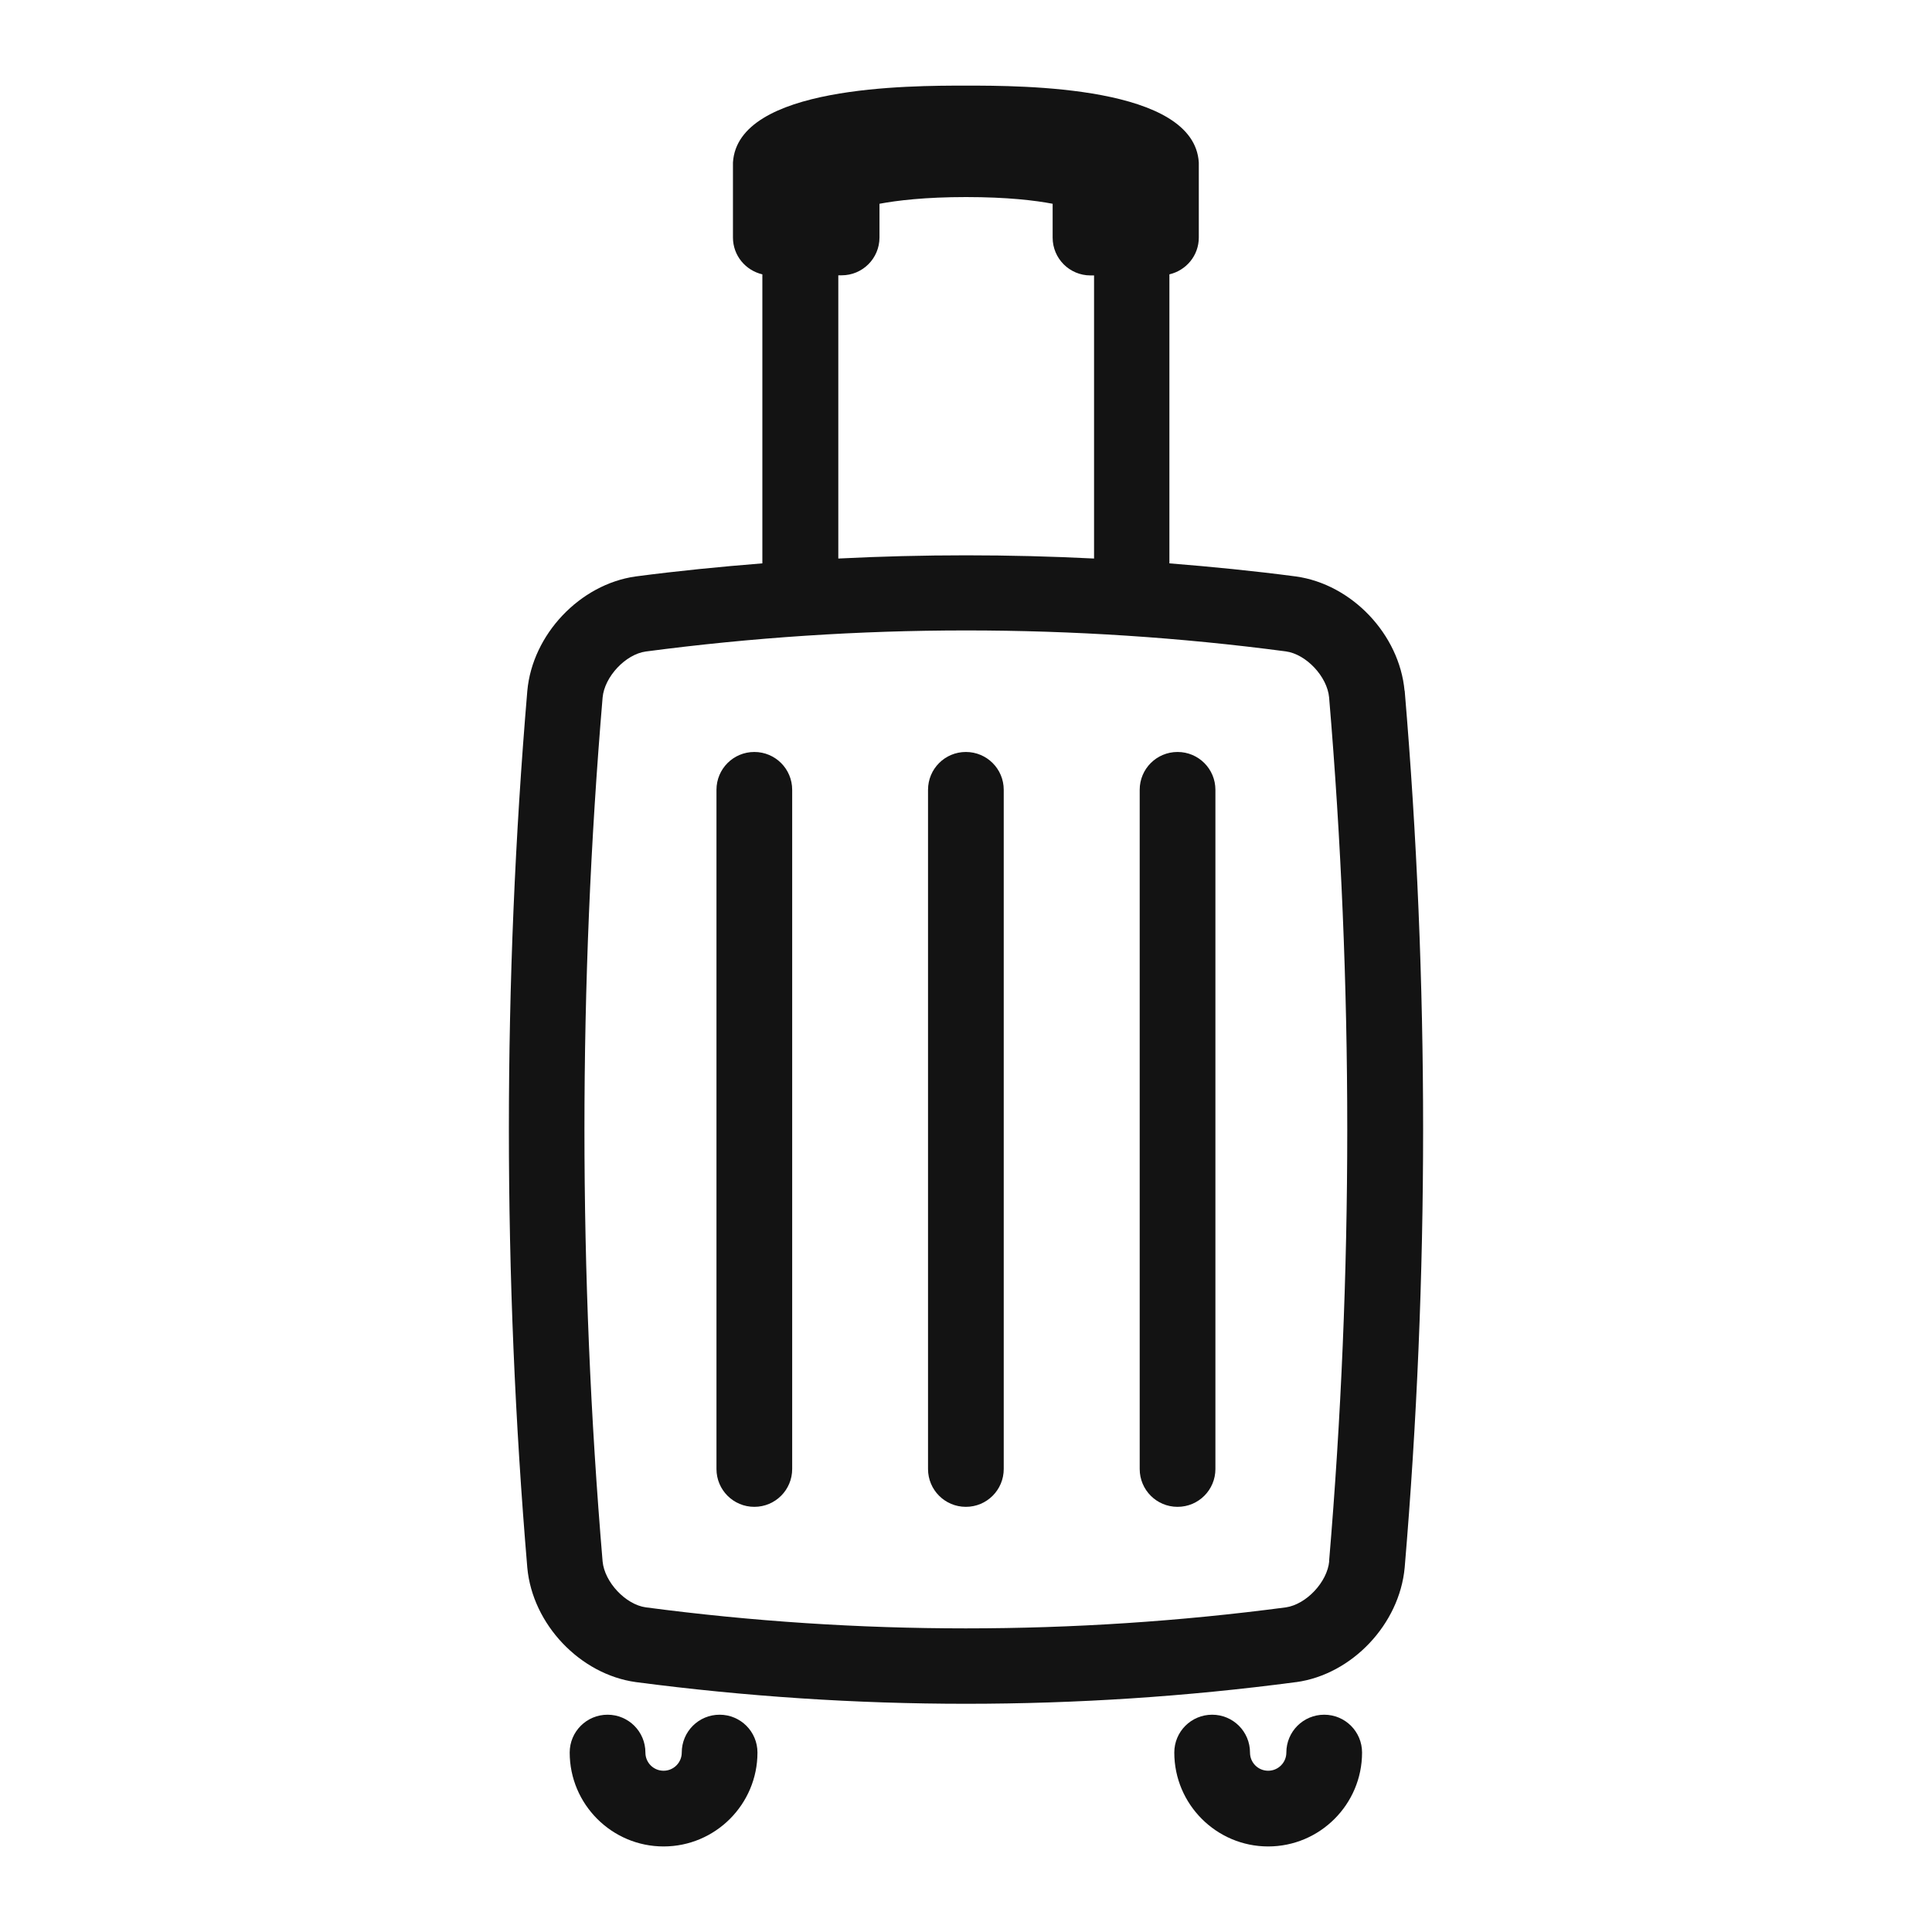
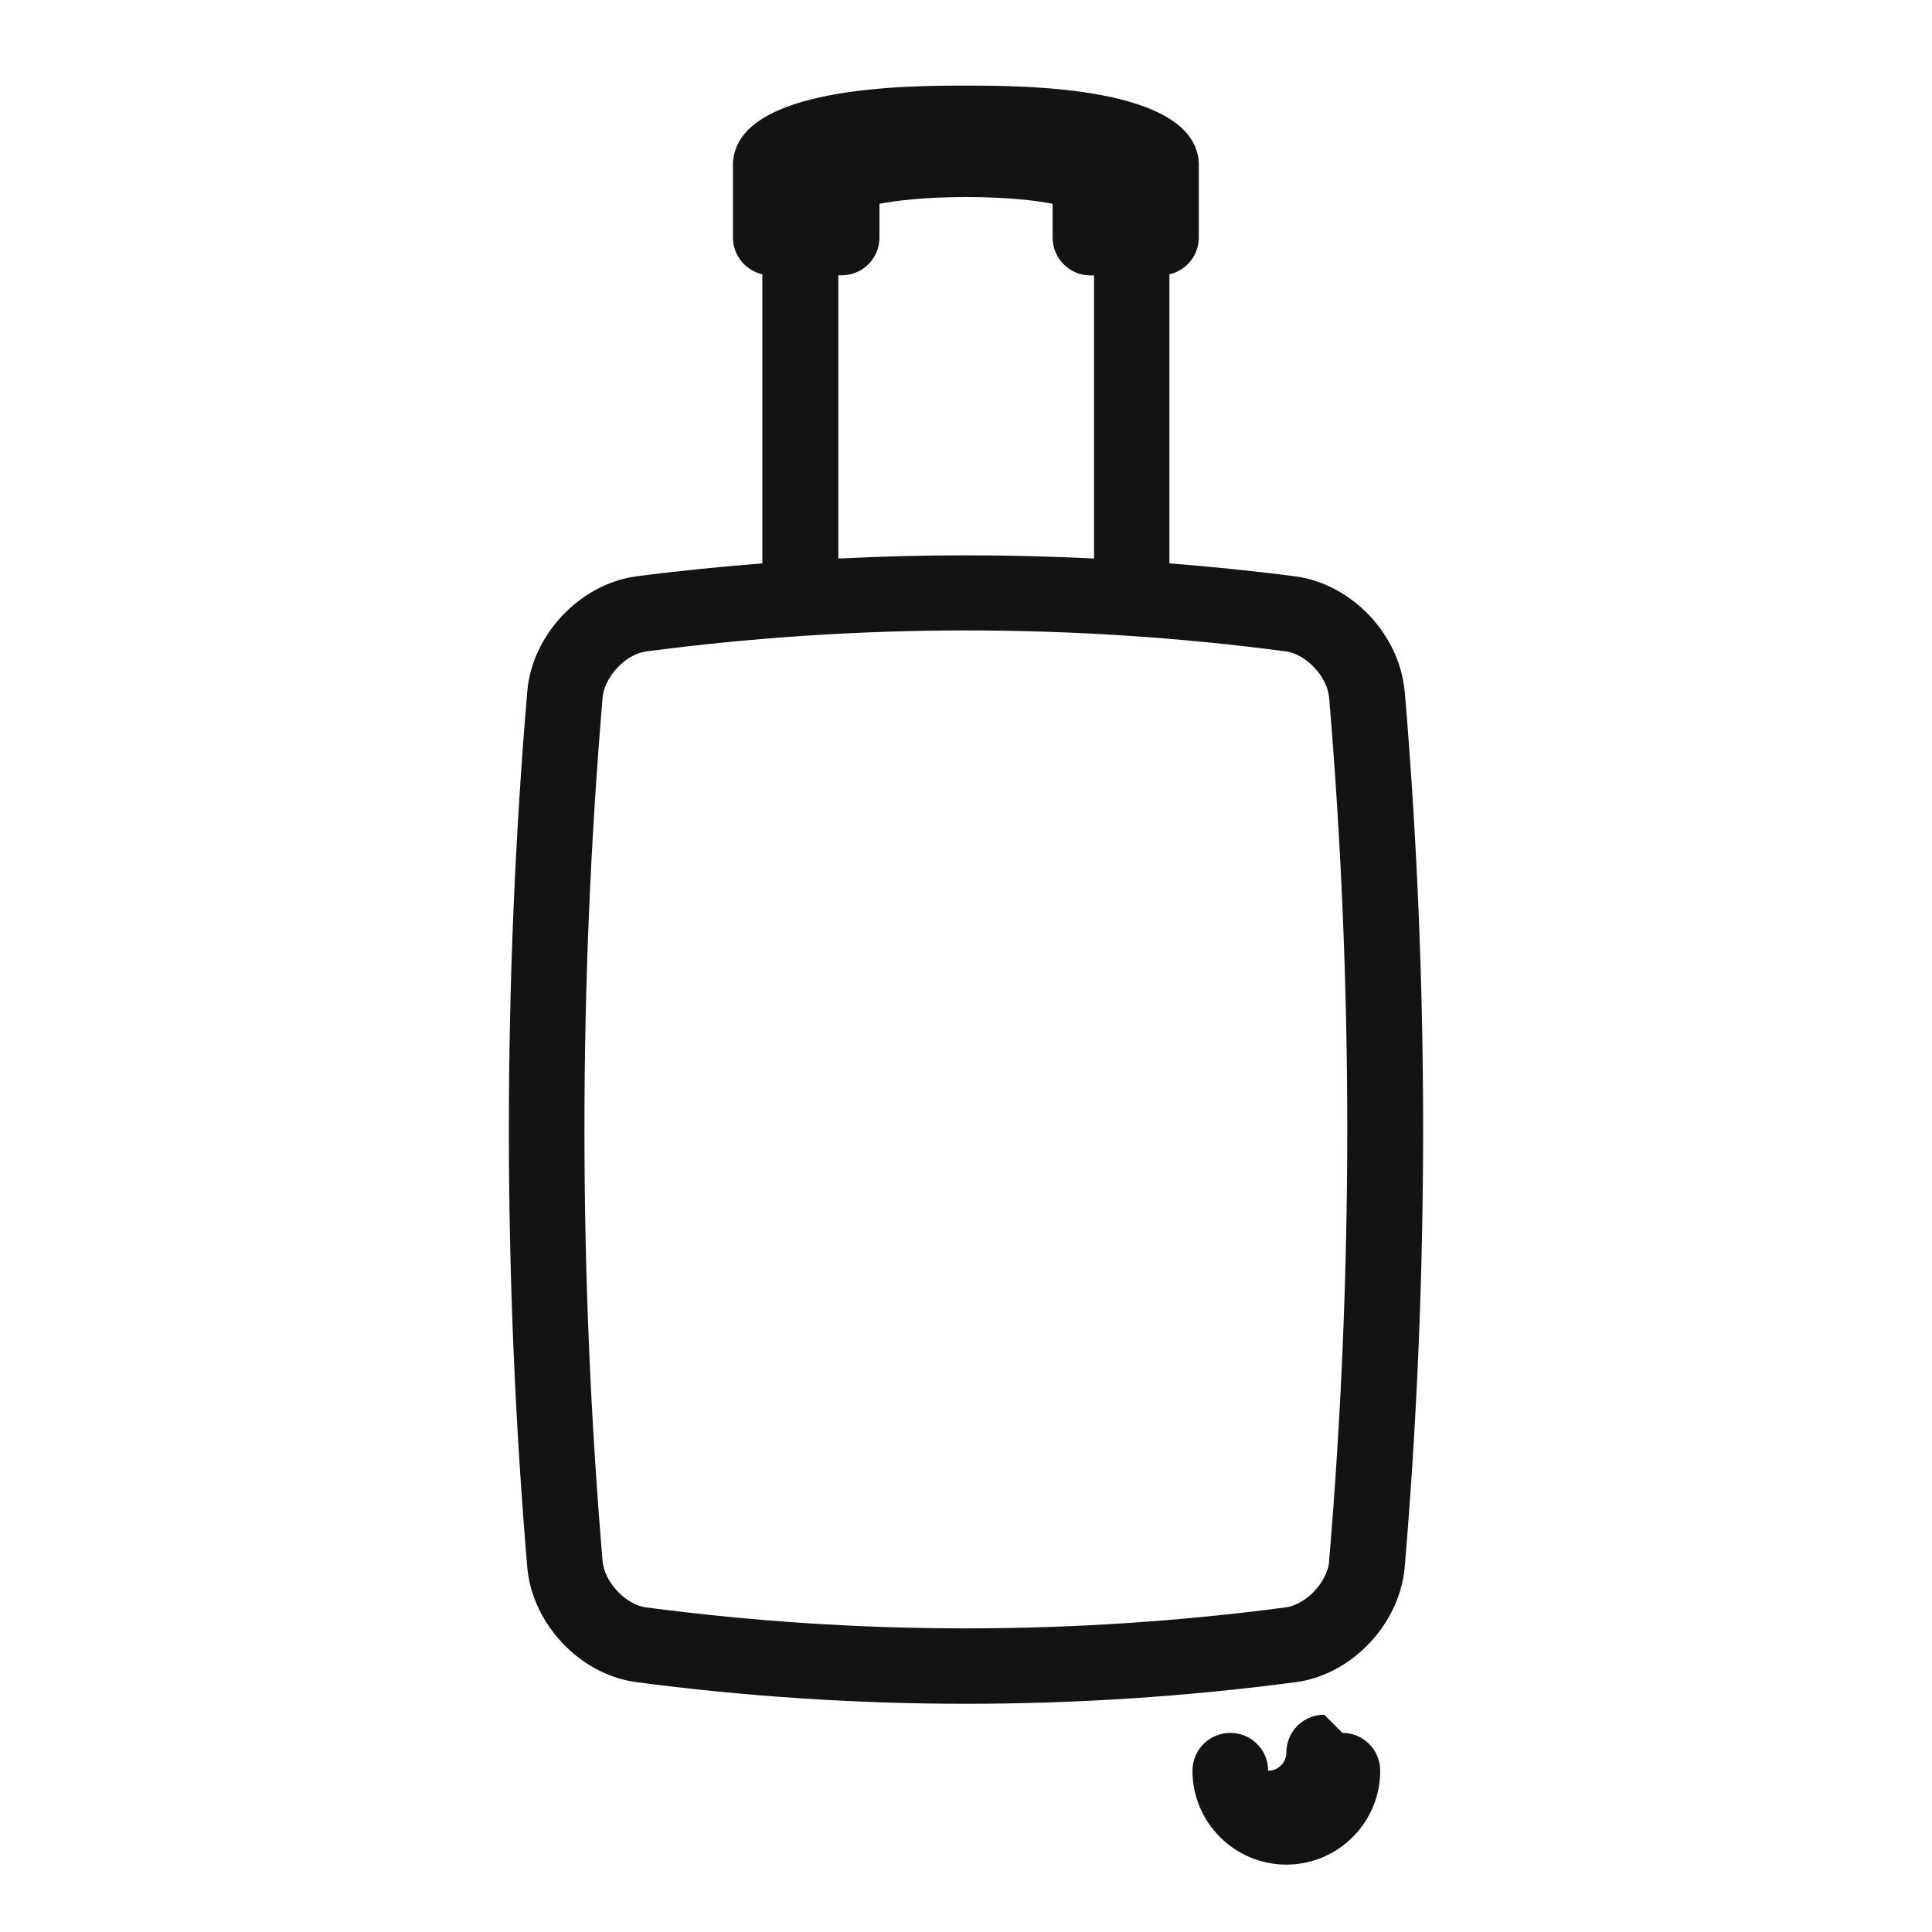
<svg xmlns="http://www.w3.org/2000/svg" id="_レイヤー_2" width="320" height="320" viewBox="0 0 320 320">
  <defs>
    <style>.cls-1{fill:none;}.cls-1,.cls-2{stroke-width:0px;}.cls-2{fill:#131313;}</style>
  </defs>
  <g id="travel">
-     <rect class="cls-1" width="320" height="320" />
    <g id="illustration">
      <path class="cls-2" d="m232.64,114.41c-.86-9.34-8.73-17.64-17.99-18.93-6.96-.92-13.96-1.61-20.96-2.17v-47.87c2.78-.65,4.87-3.11,4.87-6.1v-12.41c-.75-12.75-29.21-12.75-38.58-12.75s-37.82,0-38.58,12.75v12.41c0,2.99,2.09,5.45,4.87,6.1v47.87c-7.02.56-14.02,1.25-21,2.17-9.22,1.3-17.09,9.61-17.93,18.95-4.07,48.19-4.07,97.04,0,145.25.86,9.34,8.73,17.66,17.99,18.93,18.14,2.38,36.4,3.59,54.67,3.59s36.53-1.19,54.67-3.59h.04c9.22-1.27,17.09-9.59,17.95-18.97,4.07-48.19,4.07-97.04,0-145.25l-.02.02Zm-93.83-68.81h.59c3.47,0,6.27-2.8,6.27-6.27v-5.58c2.88-.54,7.52-1.11,14.34-1.11s11.47.56,14.34,1.11v5.6c0,3.47,2.8,6.27,6.27,6.27h.59v46.89c-14.11-.71-28.25-.71-42.36,0v-46.91h-.02Zm81.35,212.98c-.31,3.45-3.8,7.15-7.17,7.65-35.19,4.64-70.86,4.64-106.01,0-3.36-.46-6.85-4.18-7.17-7.61-4.01-47.48-4.01-95.62,0-143.08.31-3.45,3.8-7.17,7.15-7.63,17.59-2.32,35.32-3.49,53.04-3.49s35.42,1.15,52.97,3.47c3.39.46,6.85,4.18,7.17,7.61,4.01,47.48,4.01,95.62,0,143.08h.02Z" />
-       <path class="cls-2" d="m119.19,284.01c-3.47,0-6.27,2.8-6.27,6.27,0,1.65-1.34,3.01-3.01,3.01s-3.01-1.34-3.01-3.01c0-3.47-2.8-6.27-6.27-6.27s-6.27,2.8-6.27,6.27c0,8.57,6.98,15.55,15.55,15.55s15.55-6.98,15.55-15.55c0-3.47-2.8-6.27-6.27-6.27Z" />
-       <path class="cls-2" d="m219.33,284.01c-3.47,0-6.27,2.8-6.27,6.27,0,1.65-1.34,3.01-3.01,3.01s-3.01-1.34-3.01-3.01c0-3.47-2.8-6.27-6.27-6.27s-6.27,2.8-6.27,6.27c0,8.57,6.98,15.55,15.55,15.55s15.55-6.98,15.55-15.55c0-3.47-2.8-6.27-6.27-6.27Z" />
-       <path class="cls-2" d="m124.94,124.55c-3.47,0-6.27,2.8-6.27,6.27v112.49c0,3.47,2.8,6.27,6.27,6.27s6.27-2.8,6.27-6.27v-112.49c0-3.47-2.8-6.27-6.27-6.27Z" />
-       <path class="cls-2" d="m159.98,124.55c-3.47,0-6.27,2.8-6.27,6.27v112.49c0,3.47,2.8,6.27,6.27,6.27s6.27-2.8,6.27-6.27v-112.49c0-3.47-2.8-6.27-6.27-6.27Z" />
-       <path class="cls-2" d="m195.04,124.55c-3.47,0-6.27,2.8-6.27,6.27v112.49c0,3.47,2.8,6.27,6.27,6.27s6.27-2.8,6.27-6.27v-112.49c0-3.47-2.8-6.27-6.27-6.27Z" />
+       <path class="cls-2" d="m219.33,284.01c-3.47,0-6.27,2.8-6.27,6.27,0,1.65-1.34,3.01-3.01,3.01c0-3.47-2.8-6.27-6.27-6.27s-6.27,2.8-6.27,6.27c0,8.57,6.98,15.55,15.55,15.55s15.55-6.98,15.55-15.55c0-3.47-2.8-6.27-6.27-6.27Z" />
    </g>
  </g>
</svg>